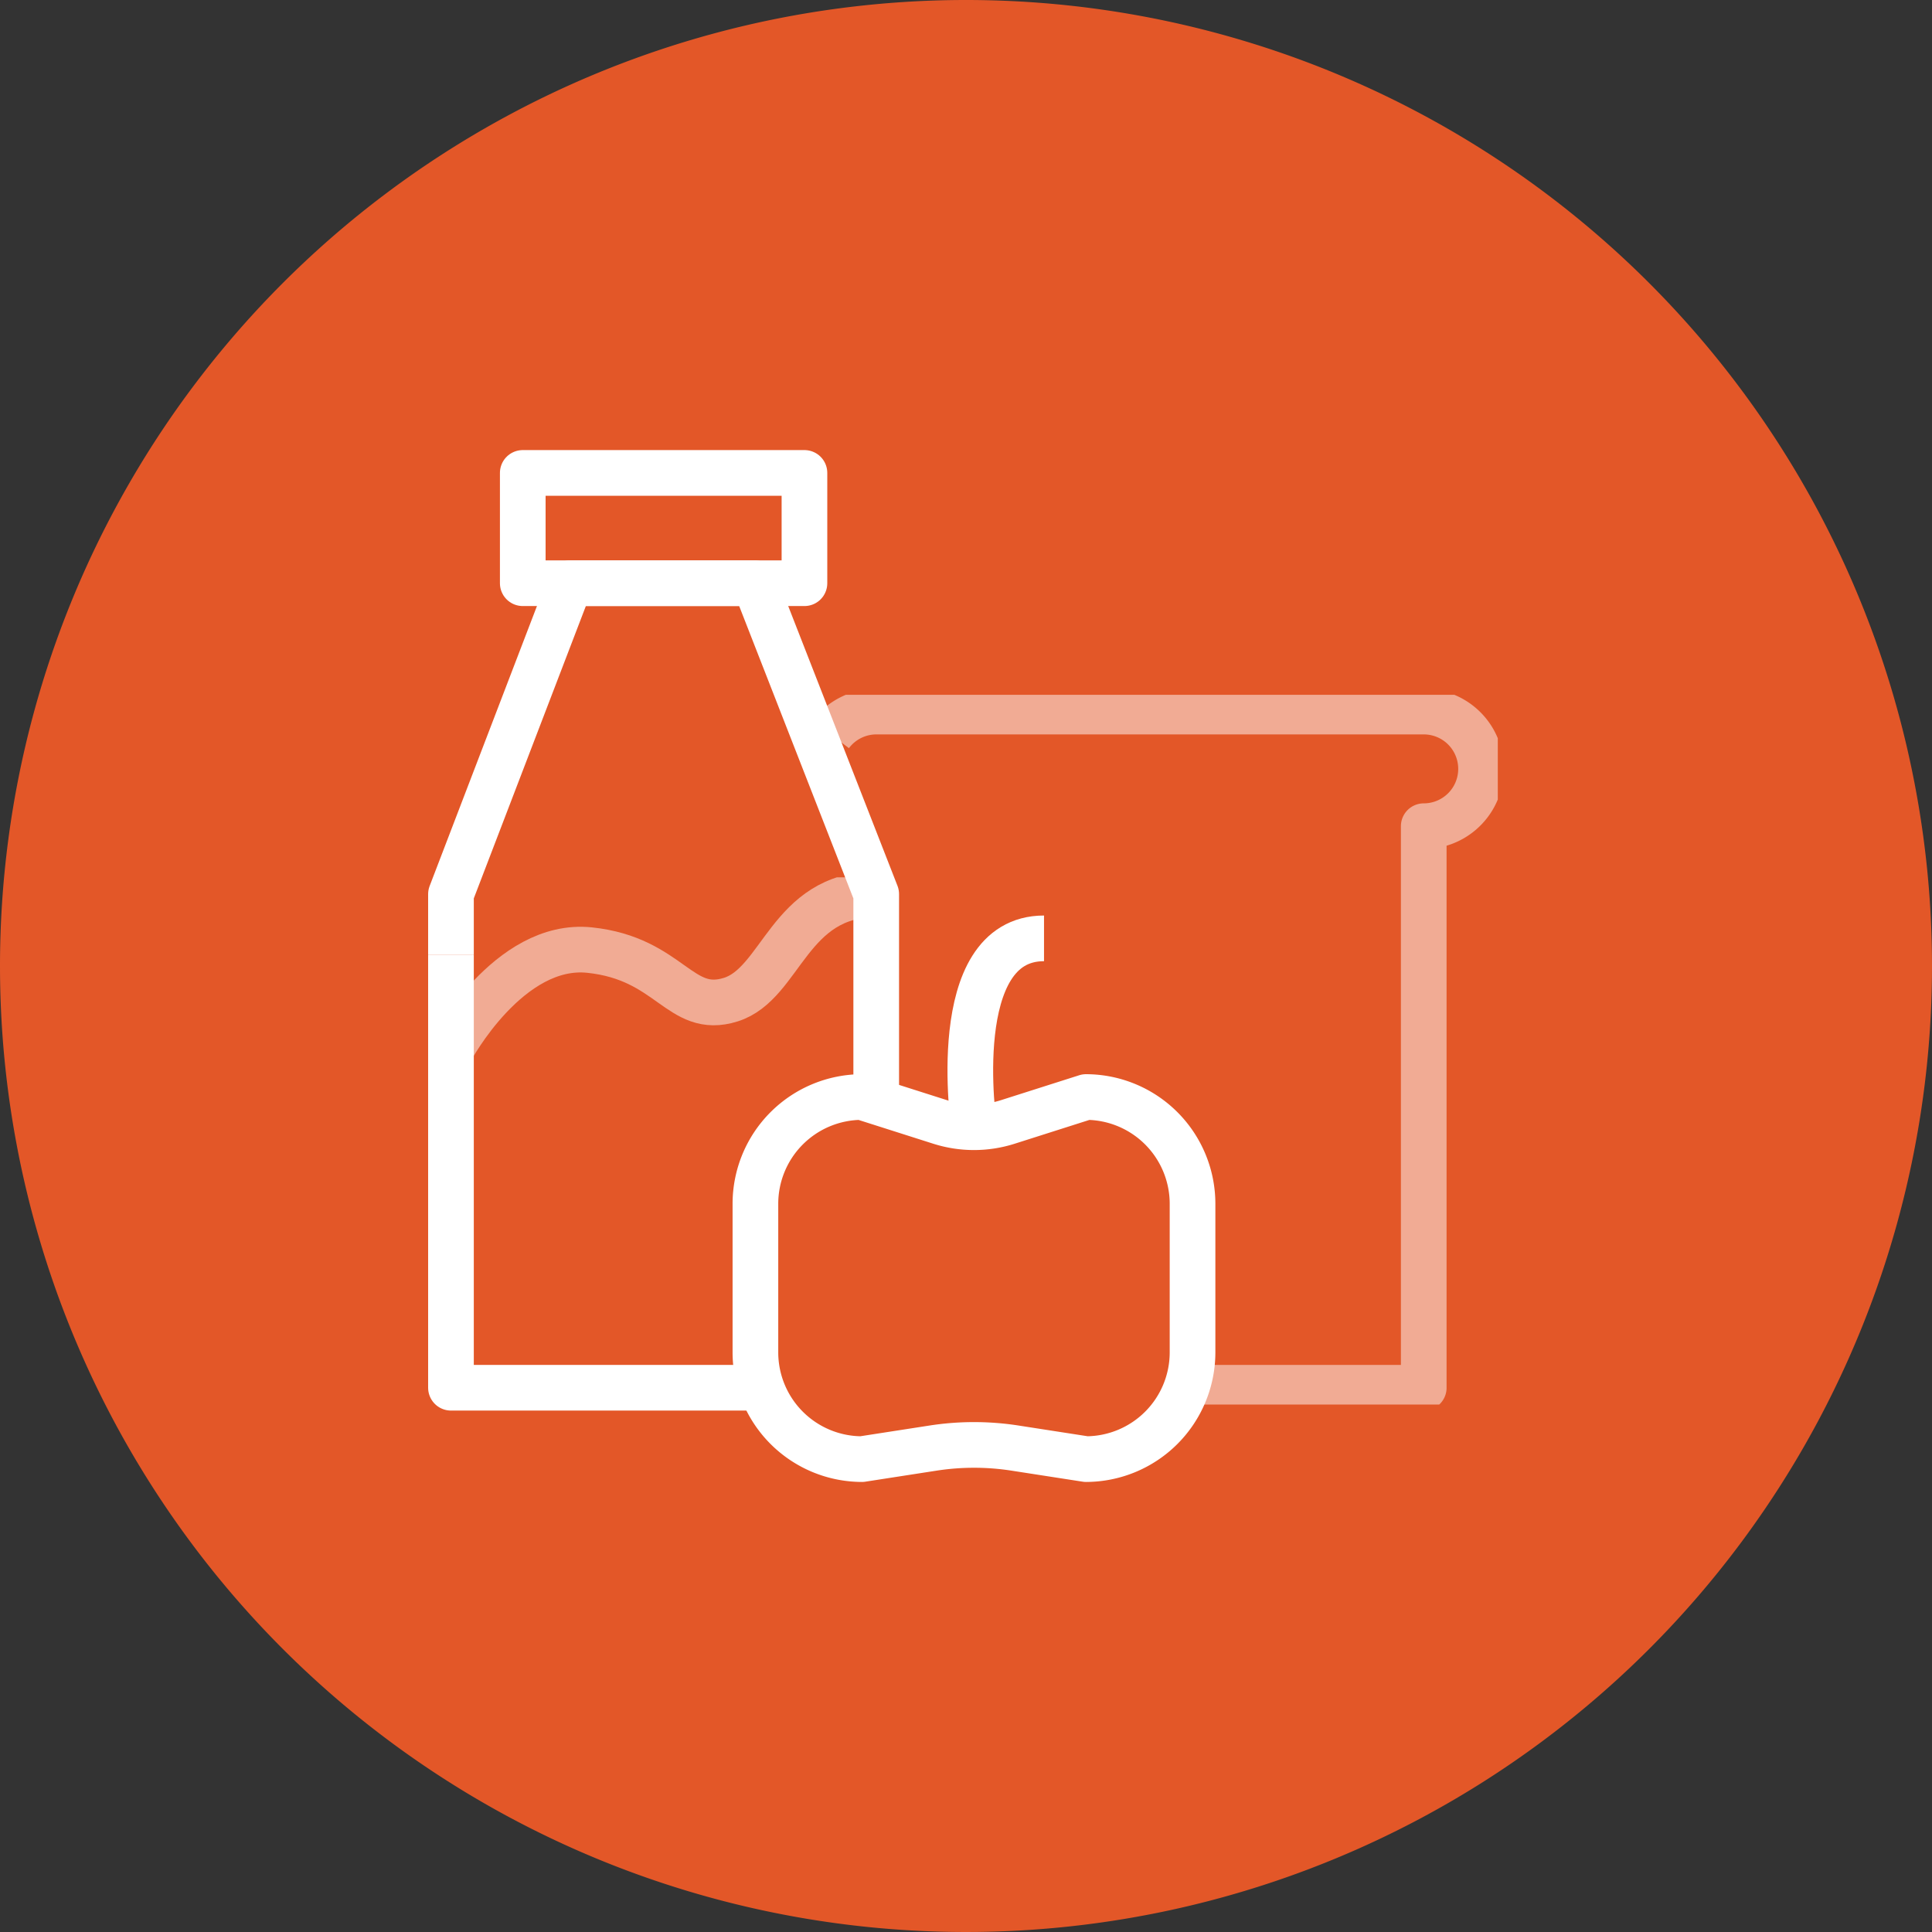
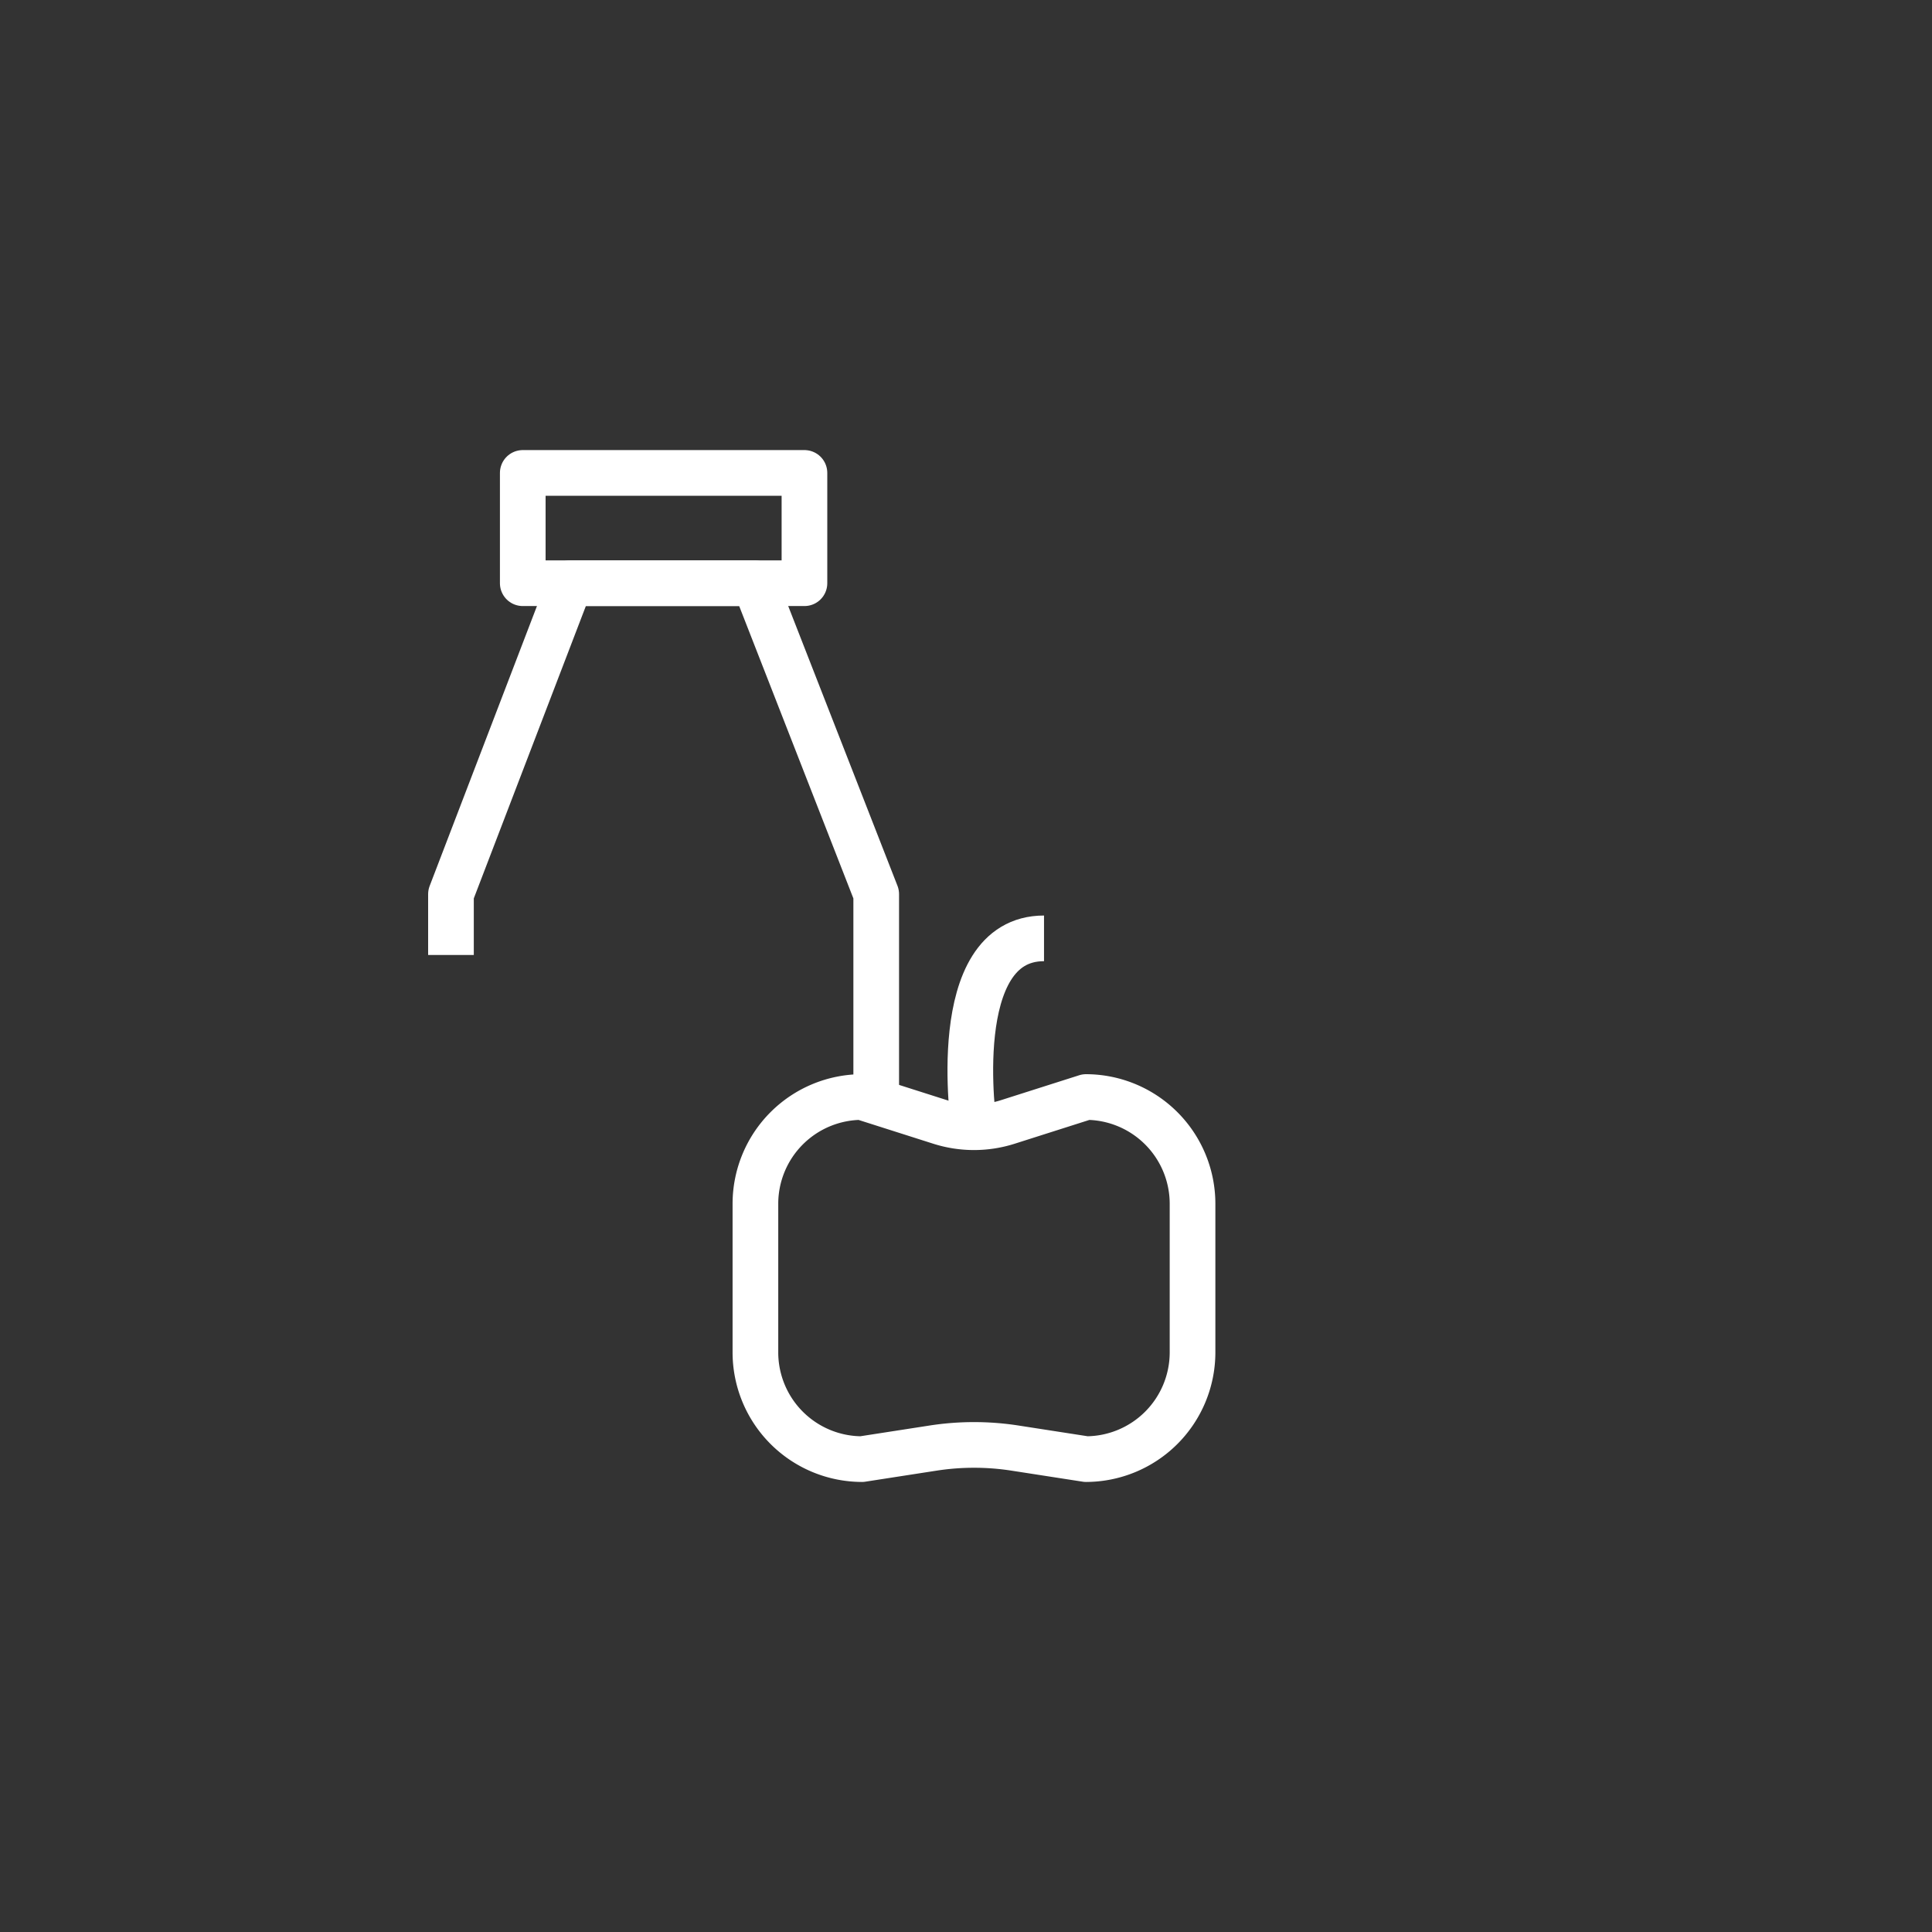
<svg xmlns="http://www.w3.org/2000/svg" width="55" height="55" viewBox="0 0 55 55">
  <rect x="0" y="0" width="55" height="55" fill="#333333" stroke="none" />
  <defs>
    <clipPath id="clip-path">
      <rect id="Rectangle_6332" data-name="Rectangle 6332" width="19.376" height="20.205" fill="none" stroke="#707070" stroke-width="1.3" />
    </clipPath>
    <clipPath id="clip-path-2">
-       <rect id="Rectangle_6334" data-name="Rectangle 6334" width="12.526" height="5.131" fill="none" stroke="#707070" stroke-width="1.3" />
-     </clipPath>
+       </clipPath>
  </defs>
  <g id="Group_14307" data-name="Group 14307" transform="translate(-4.582 -4.975)">
-     <path id="Path_69304" data-name="Path 69304" d="M27.5,0A27.5,27.5,0,1,1,0,27.5,27.5,27.5,0,0,1,27.5,0Z" transform="translate(4.582 4.975)" fill="#e35728" />
    <g id="Group_71306" data-name="Group 71306">
      <g id="Group_71304" data-name="Group 71304">
        <path id="Path_73731" data-name="Path 73731" d="M18.984,29.4l-2.031-.315a7.617,7.617,0,0,0-2.32,0L12.6,29.4a3.04,3.04,0,0,1-3.031-3.031V22.123A3.04,3.04,0,0,1,12.6,19.092l2.226.709a3.17,3.17,0,0,0,1.93,0l2.226-.709a3.04,3.04,0,0,1,3.031,3.031v4.248A3.04,3.04,0,0,1,18.984,29.4Z" transform="translate(16.518 17.113)" fill="none" stroke="#fff" stroke-linejoin="round" stroke-width="1.3" />
        <path id="Path_73732" data-name="Path 73732" d="M16.077,19.742s-.8-5.376,1.992-5.376" transform="translate(16.234 17.322)" fill="none" stroke="#fff" stroke-linejoin="round" stroke-width="1.3" />
      </g>
      <g id="Group_71305" data-name="Group 71305">
        <g id="Group_71234" data-name="Group 71234" transform="translate(27.845 24.754)" opacity="0.5">
          <g id="Group_71233" data-name="Group 71233">
            <g id="Group_71232" data-name="Group 71232" clip-path="url(#clip-path)">
-               <path id="Path_73730" data-name="Path 73730" d="M22.116,26.86h6.578V10.873a1.631,1.631,0,1,0,0-3.263H13.111a1.63,1.63,0,0,0-1.3.65" transform="translate(-11.426 -7.132)" fill="none" stroke="#fff" stroke-linejoin="round" stroke-width="1.3" />
-             </g>
+               </g>
          </g>
        </g>
        <rect id="Rectangle_6333" data-name="Rectangle 6333" width="8.019" height="3.14" transform="translate(19.464 18.438)" fill="none" stroke="#fff" stroke-linejoin="round" stroke-width="1.3" />
        <g id="Group_71237" data-name="Group 71237" transform="translate(16.999 29.951)" opacity="0.5">
          <g id="Group_71236" data-name="Group 71236">
            <g id="Group_71235" data-name="Group 71235" clip-path="url(#clip-path-2)">
              <path id="Path_73735" data-name="Path 73735" d="M.5,17.476S2.141,14.4,4.445,14.641s2.564,1.866,4.018,1.411,1.647-3,4.143-3" transform="translate(-0.078 -12.57)" fill="none" stroke="#fff" stroke-linejoin="round" stroke-width="1.3" />
            </g>
          </g>
        </g>
        <g id="Group_71307" data-name="Group 71307">
          <path id="Path_73734" data-name="Path 73734" d="M.5,14.369V12.638L3.893,3.786H9.149l3.457,8.851v5.776" transform="translate(16.92 17.792)" fill="none" stroke="#fff" stroke-linejoin="round" stroke-width="1.3" />
-           <path id="Path_73747" data-name="Path 73747" d="M9.6,27.181H.5V14.86" transform="translate(16.92 17.3)" fill="none" stroke="#fff" stroke-linejoin="round" stroke-width="1.3" />
        </g>
      </g>
    </g>
  </g>
</svg>